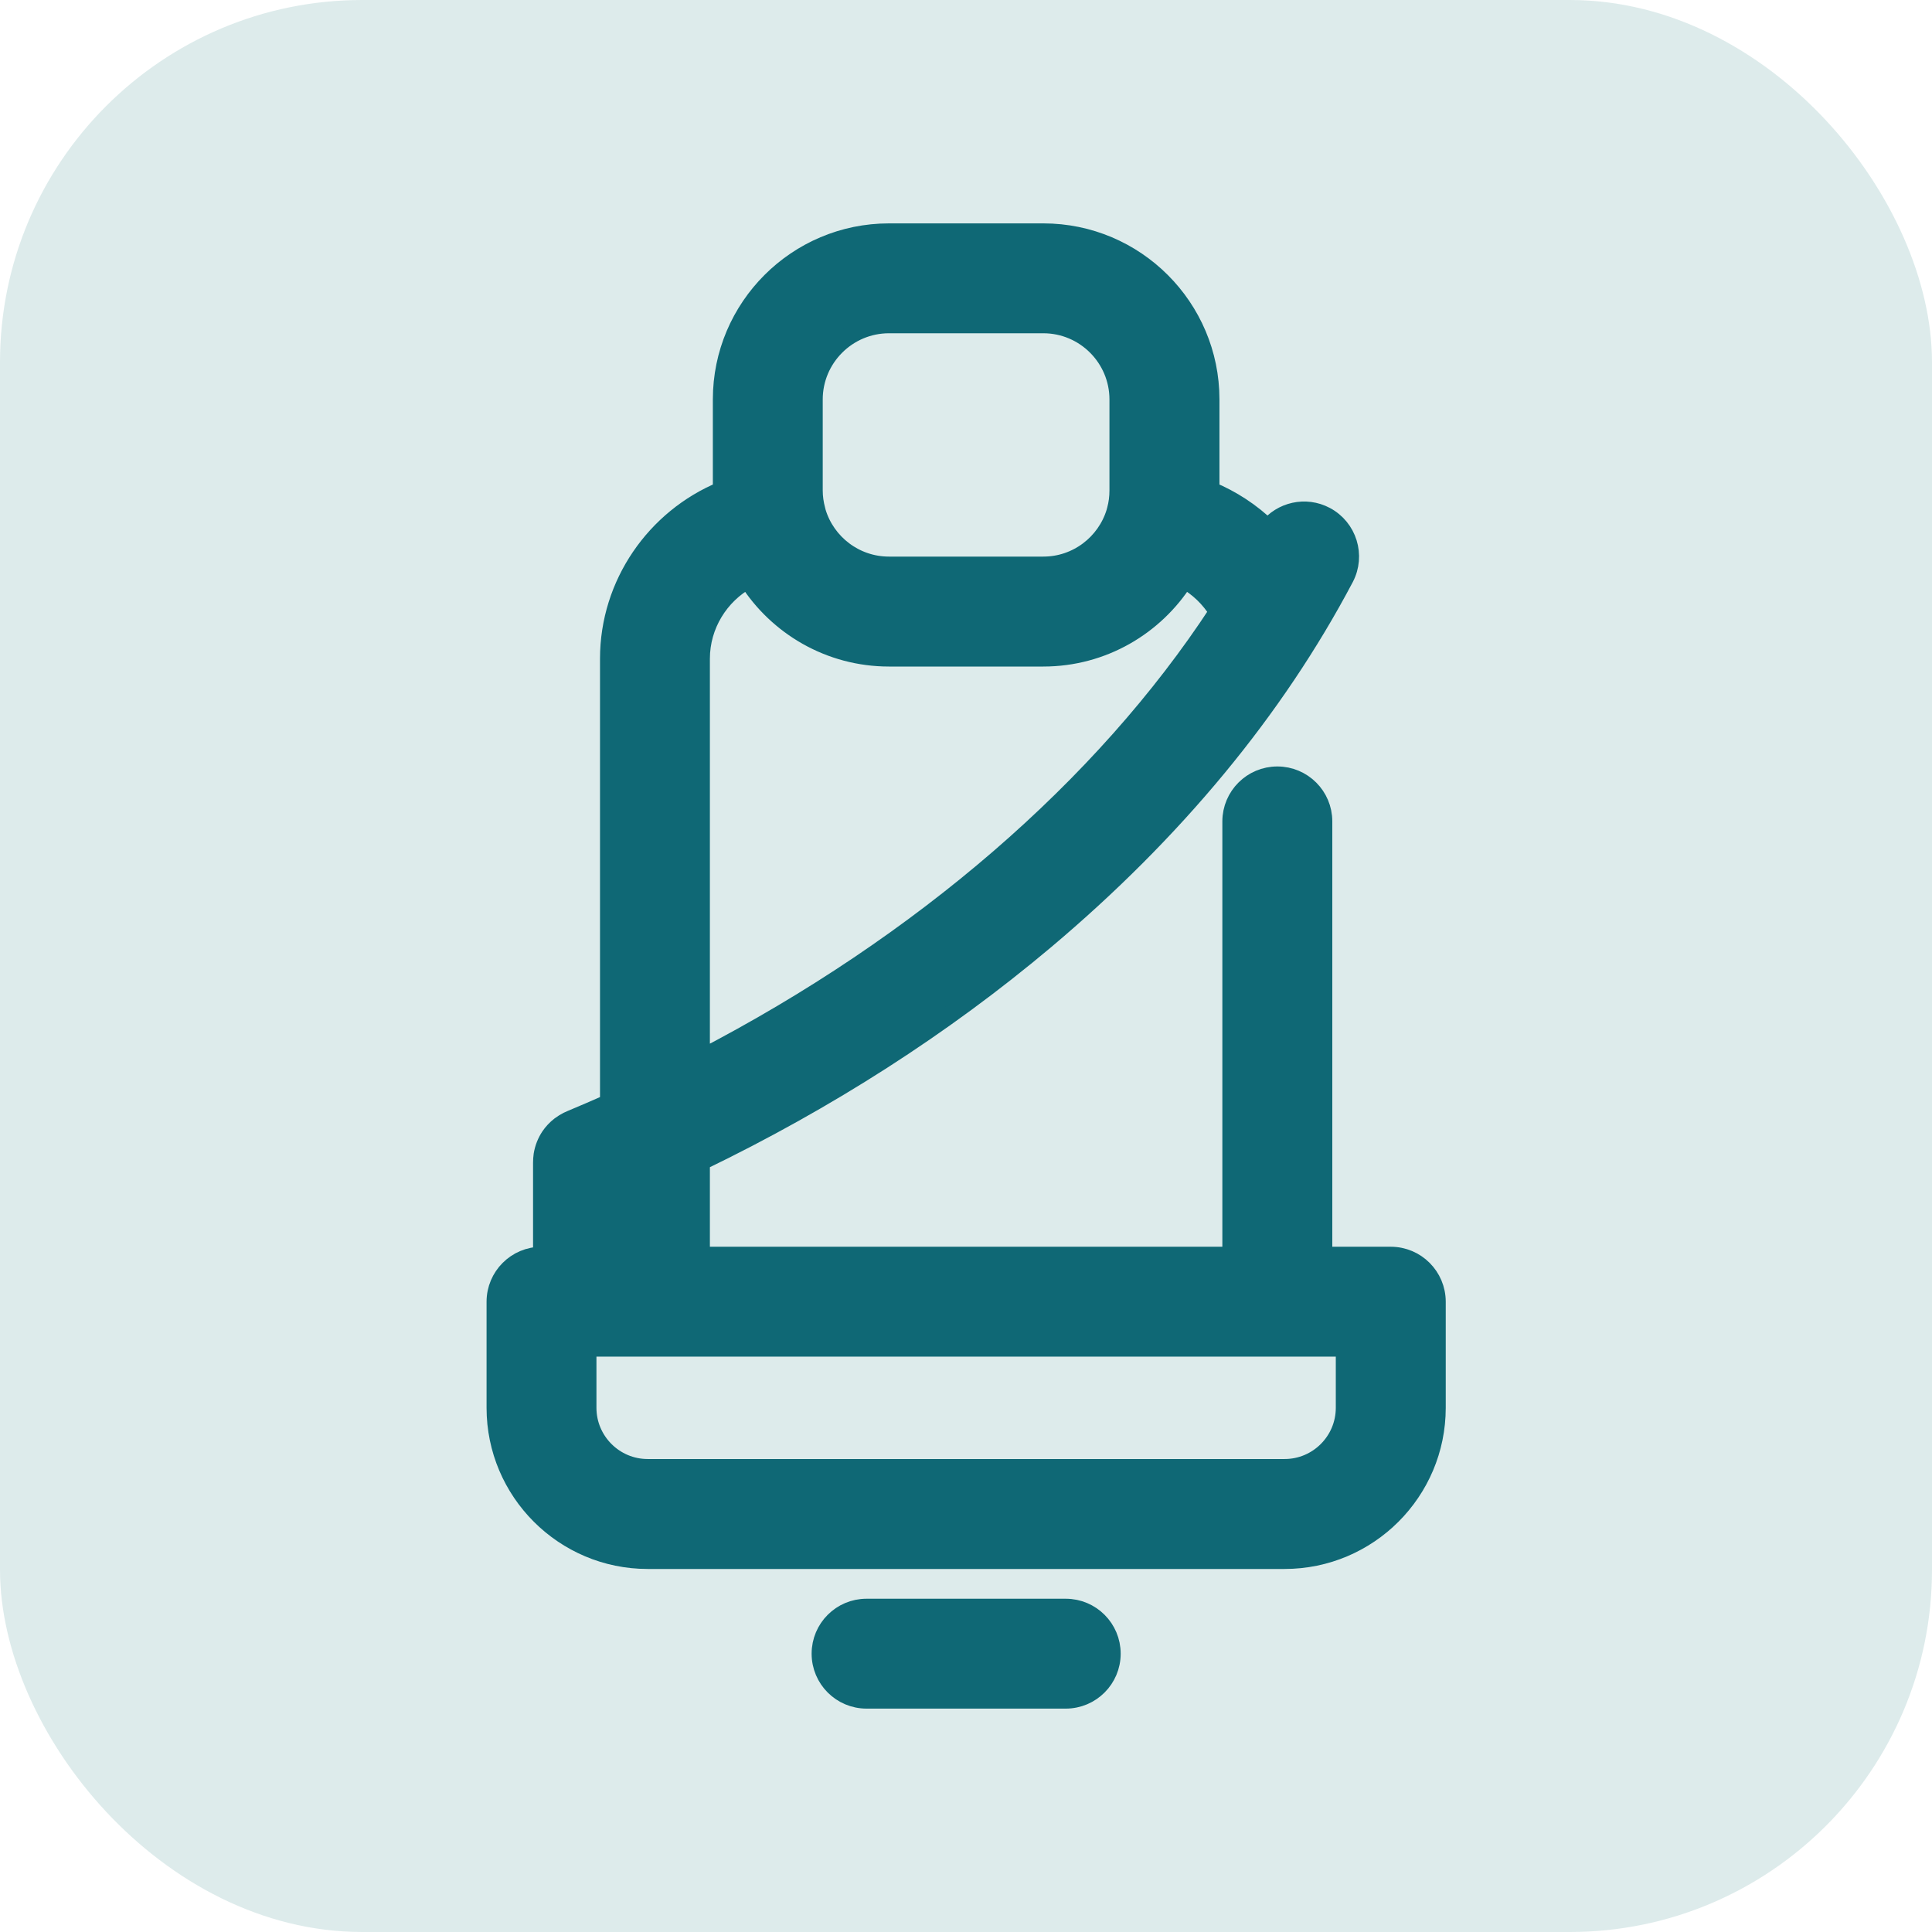
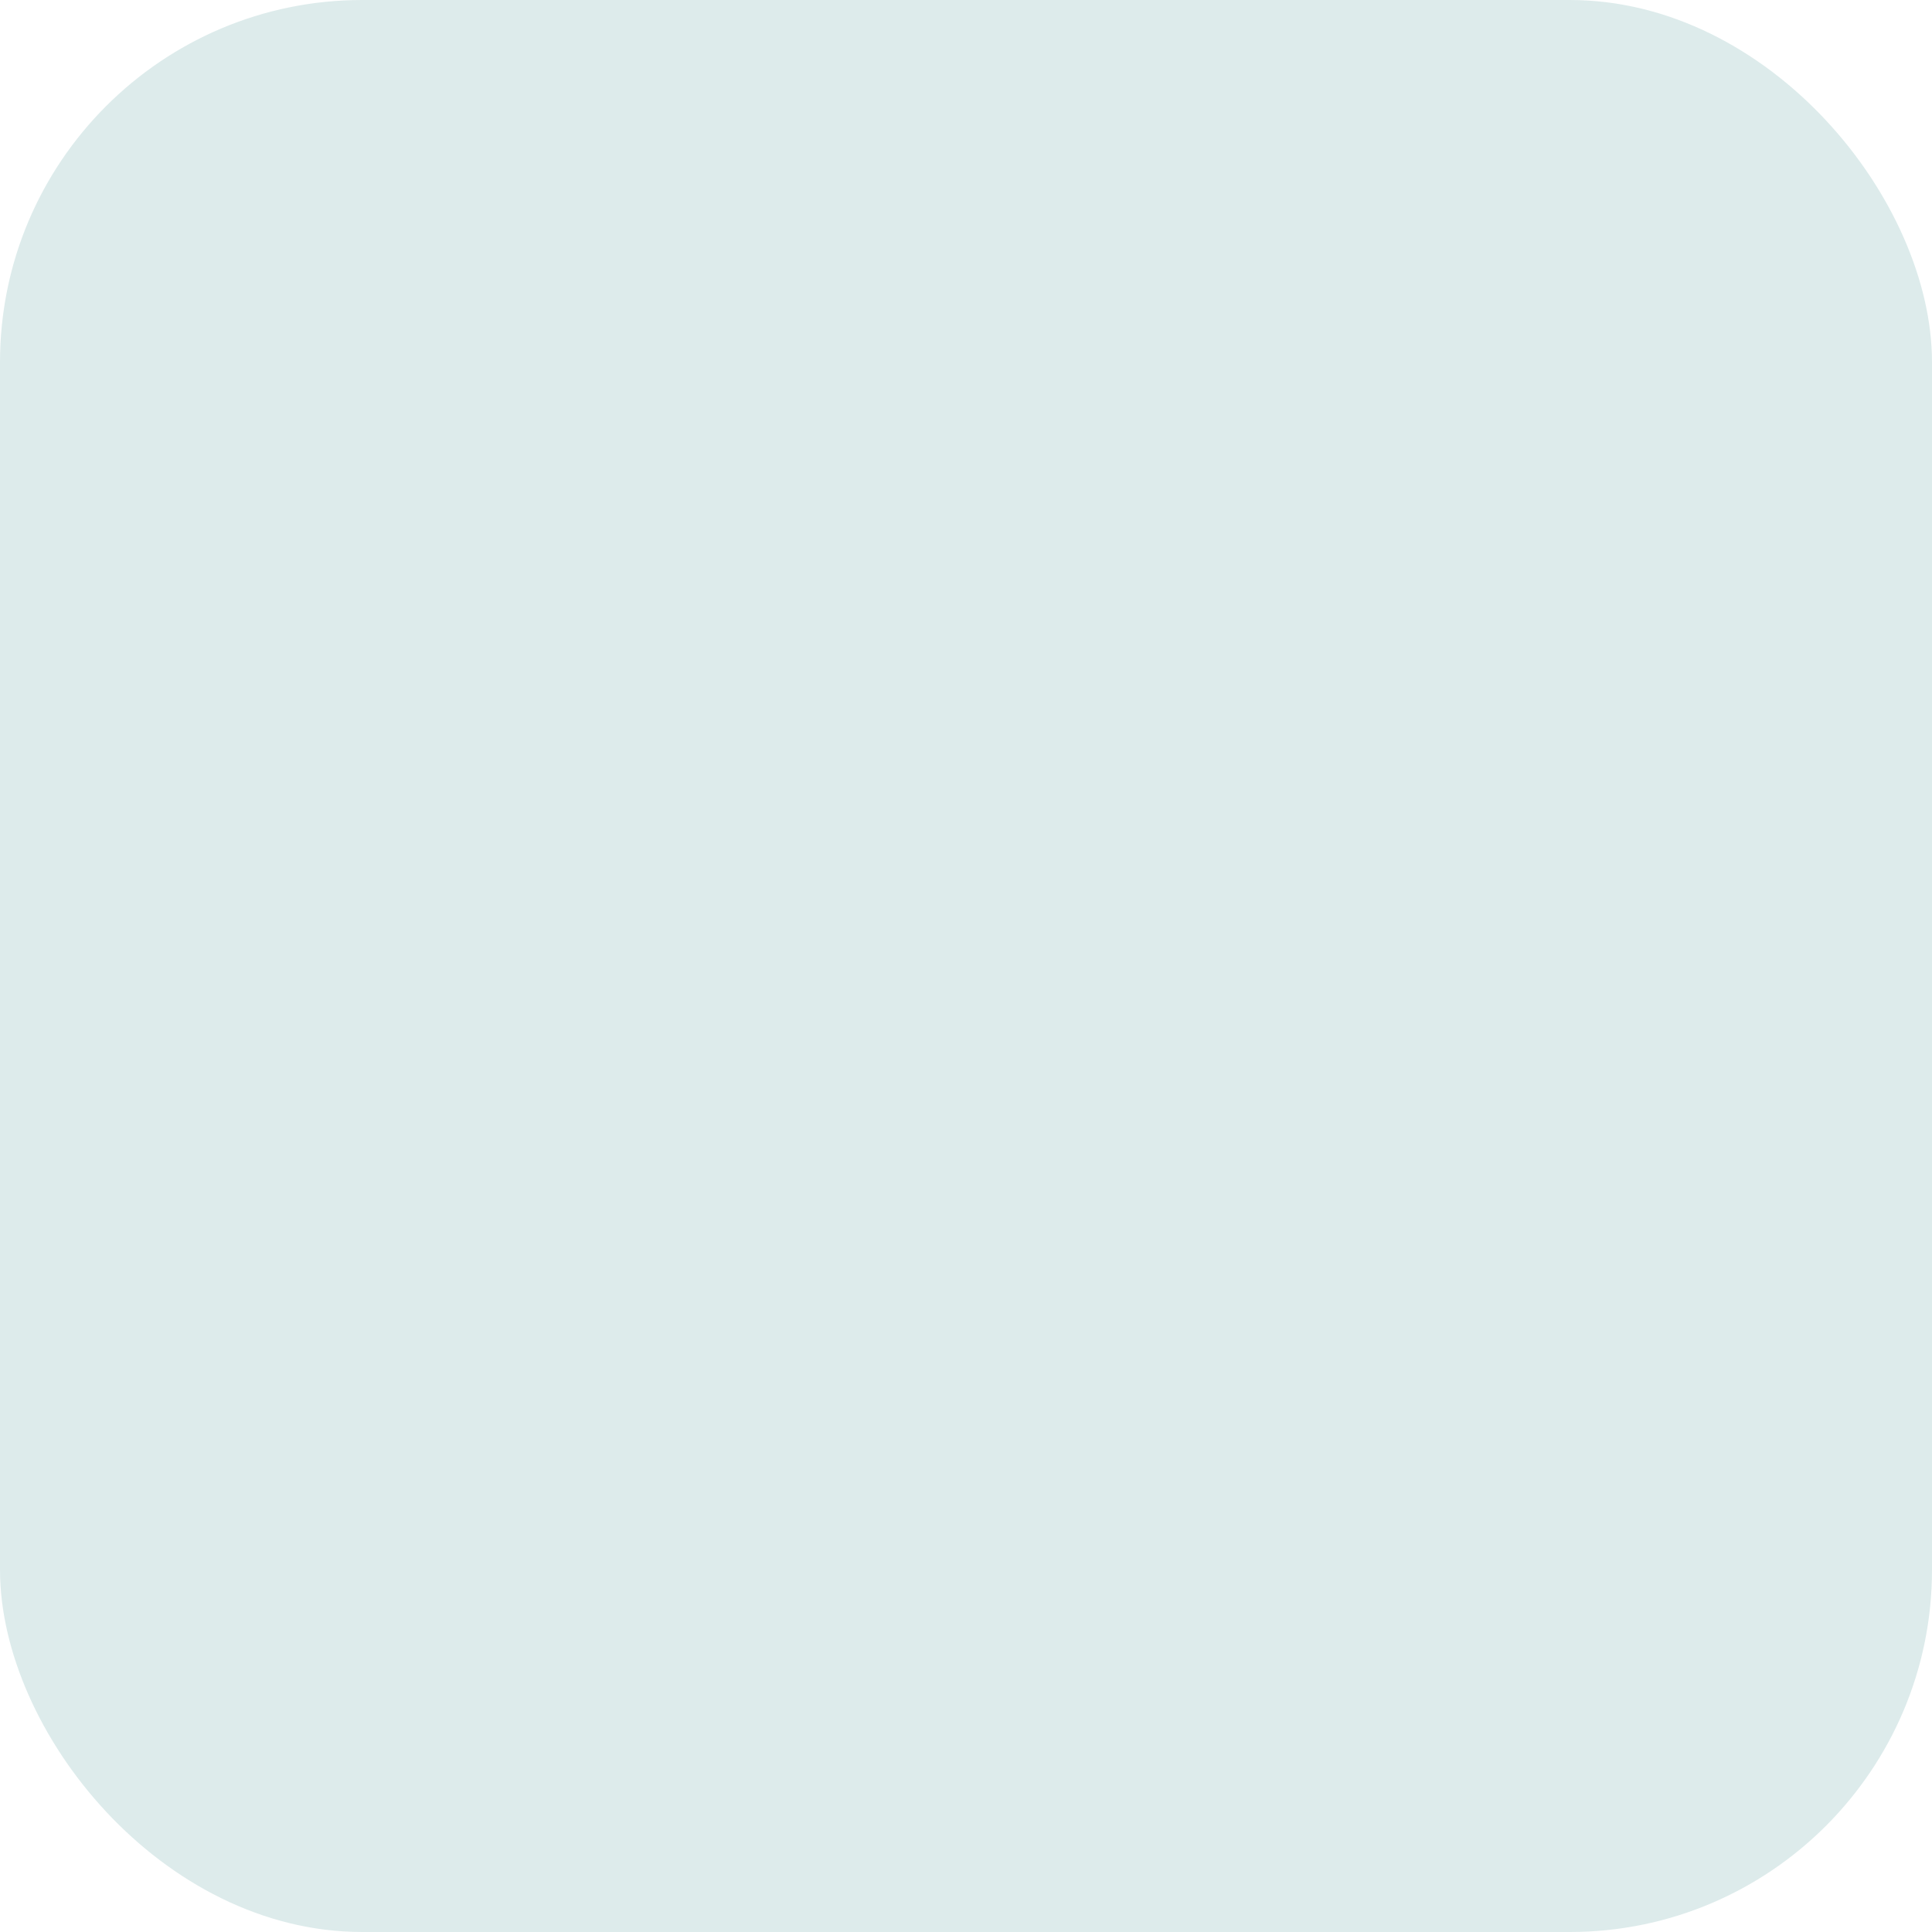
<svg xmlns="http://www.w3.org/2000/svg" width="32" height="32" viewBox="0 0 32 32" fill="none">
  <rect width="32" height="32" rx="6" fill="#DDEBEB" />
-   <path d="M17.652 26.63C18.072 26.63 18.412 26.97 18.412 27.39C18.412 27.809 18.072 28.15 17.652 28.15H14.352C13.933 28.15 13.593 27.809 13.593 27.39C13.593 26.97 13.933 26.63 14.352 26.63H17.652ZM17.281 3.85C18.807 3.85 20.048 5.091 20.048 6.616V8.123H20.047C20.402 8.27 20.726 8.482 21.001 8.749C21.223 8.464 21.624 8.37 21.955 8.545C22.326 8.741 22.468 9.201 22.273 9.572C21.12 11.756 19.448 13.777 17.307 15.579C15.62 16.998 13.708 18.224 11.608 19.239V20.8H20.396V13.604C20.397 13.185 20.737 12.845 21.157 12.845C21.577 12.845 21.917 13.185 21.917 13.604V20.8H23.035C23.455 20.8 23.796 21.141 23.796 21.561V23.318C23.796 24.707 22.666 25.837 21.277 25.837H10.727C9.339 25.837 8.209 24.707 8.209 23.318V21.561C8.209 21.141 8.55 20.8 8.97 20.8H8.979V19.261C8.979 19.217 8.982 19.173 8.988 19.13C9.006 19.018 9.048 18.913 9.108 18.823C9.153 18.756 9.209 18.697 9.274 18.646L9.343 18.599C9.381 18.575 9.421 18.555 9.464 18.538C9.673 18.451 9.882 18.36 10.088 18.269V10.91C10.088 9.671 10.854 8.581 11.957 8.124V6.616C11.957 5.091 13.198 3.85 14.724 3.85H17.281ZM9.729 23.318C9.729 23.868 10.178 24.316 10.727 24.316H21.277C21.828 24.316 22.275 23.868 22.275 23.318V22.32H9.729V23.318ZM19.618 9.6C19.128 10.373 18.264 10.89 17.281 10.89H14.724C13.741 10.89 12.876 10.373 12.386 9.6C11.92 9.857 11.608 10.355 11.608 10.91V17.535C15.267 15.637 18.272 13.042 20.175 10.134C20.036 9.908 19.844 9.724 19.618 9.6ZM14.724 5.37C14.037 5.37 13.477 5.93 13.477 6.616V8.123C13.477 8.235 13.493 8.343 13.521 8.446C13.525 8.459 13.528 8.473 13.531 8.486C13.687 8.997 14.164 9.369 14.724 9.369H17.281C17.841 9.369 18.317 8.997 18.473 8.486C18.476 8.473 18.48 8.459 18.484 8.445C18.512 8.343 18.526 8.235 18.526 8.123V6.616C18.526 5.93 17.968 5.37 17.281 5.37H14.724Z" fill="#0F6875" stroke="#0F6875" stroke-width="0.3" />
</svg>